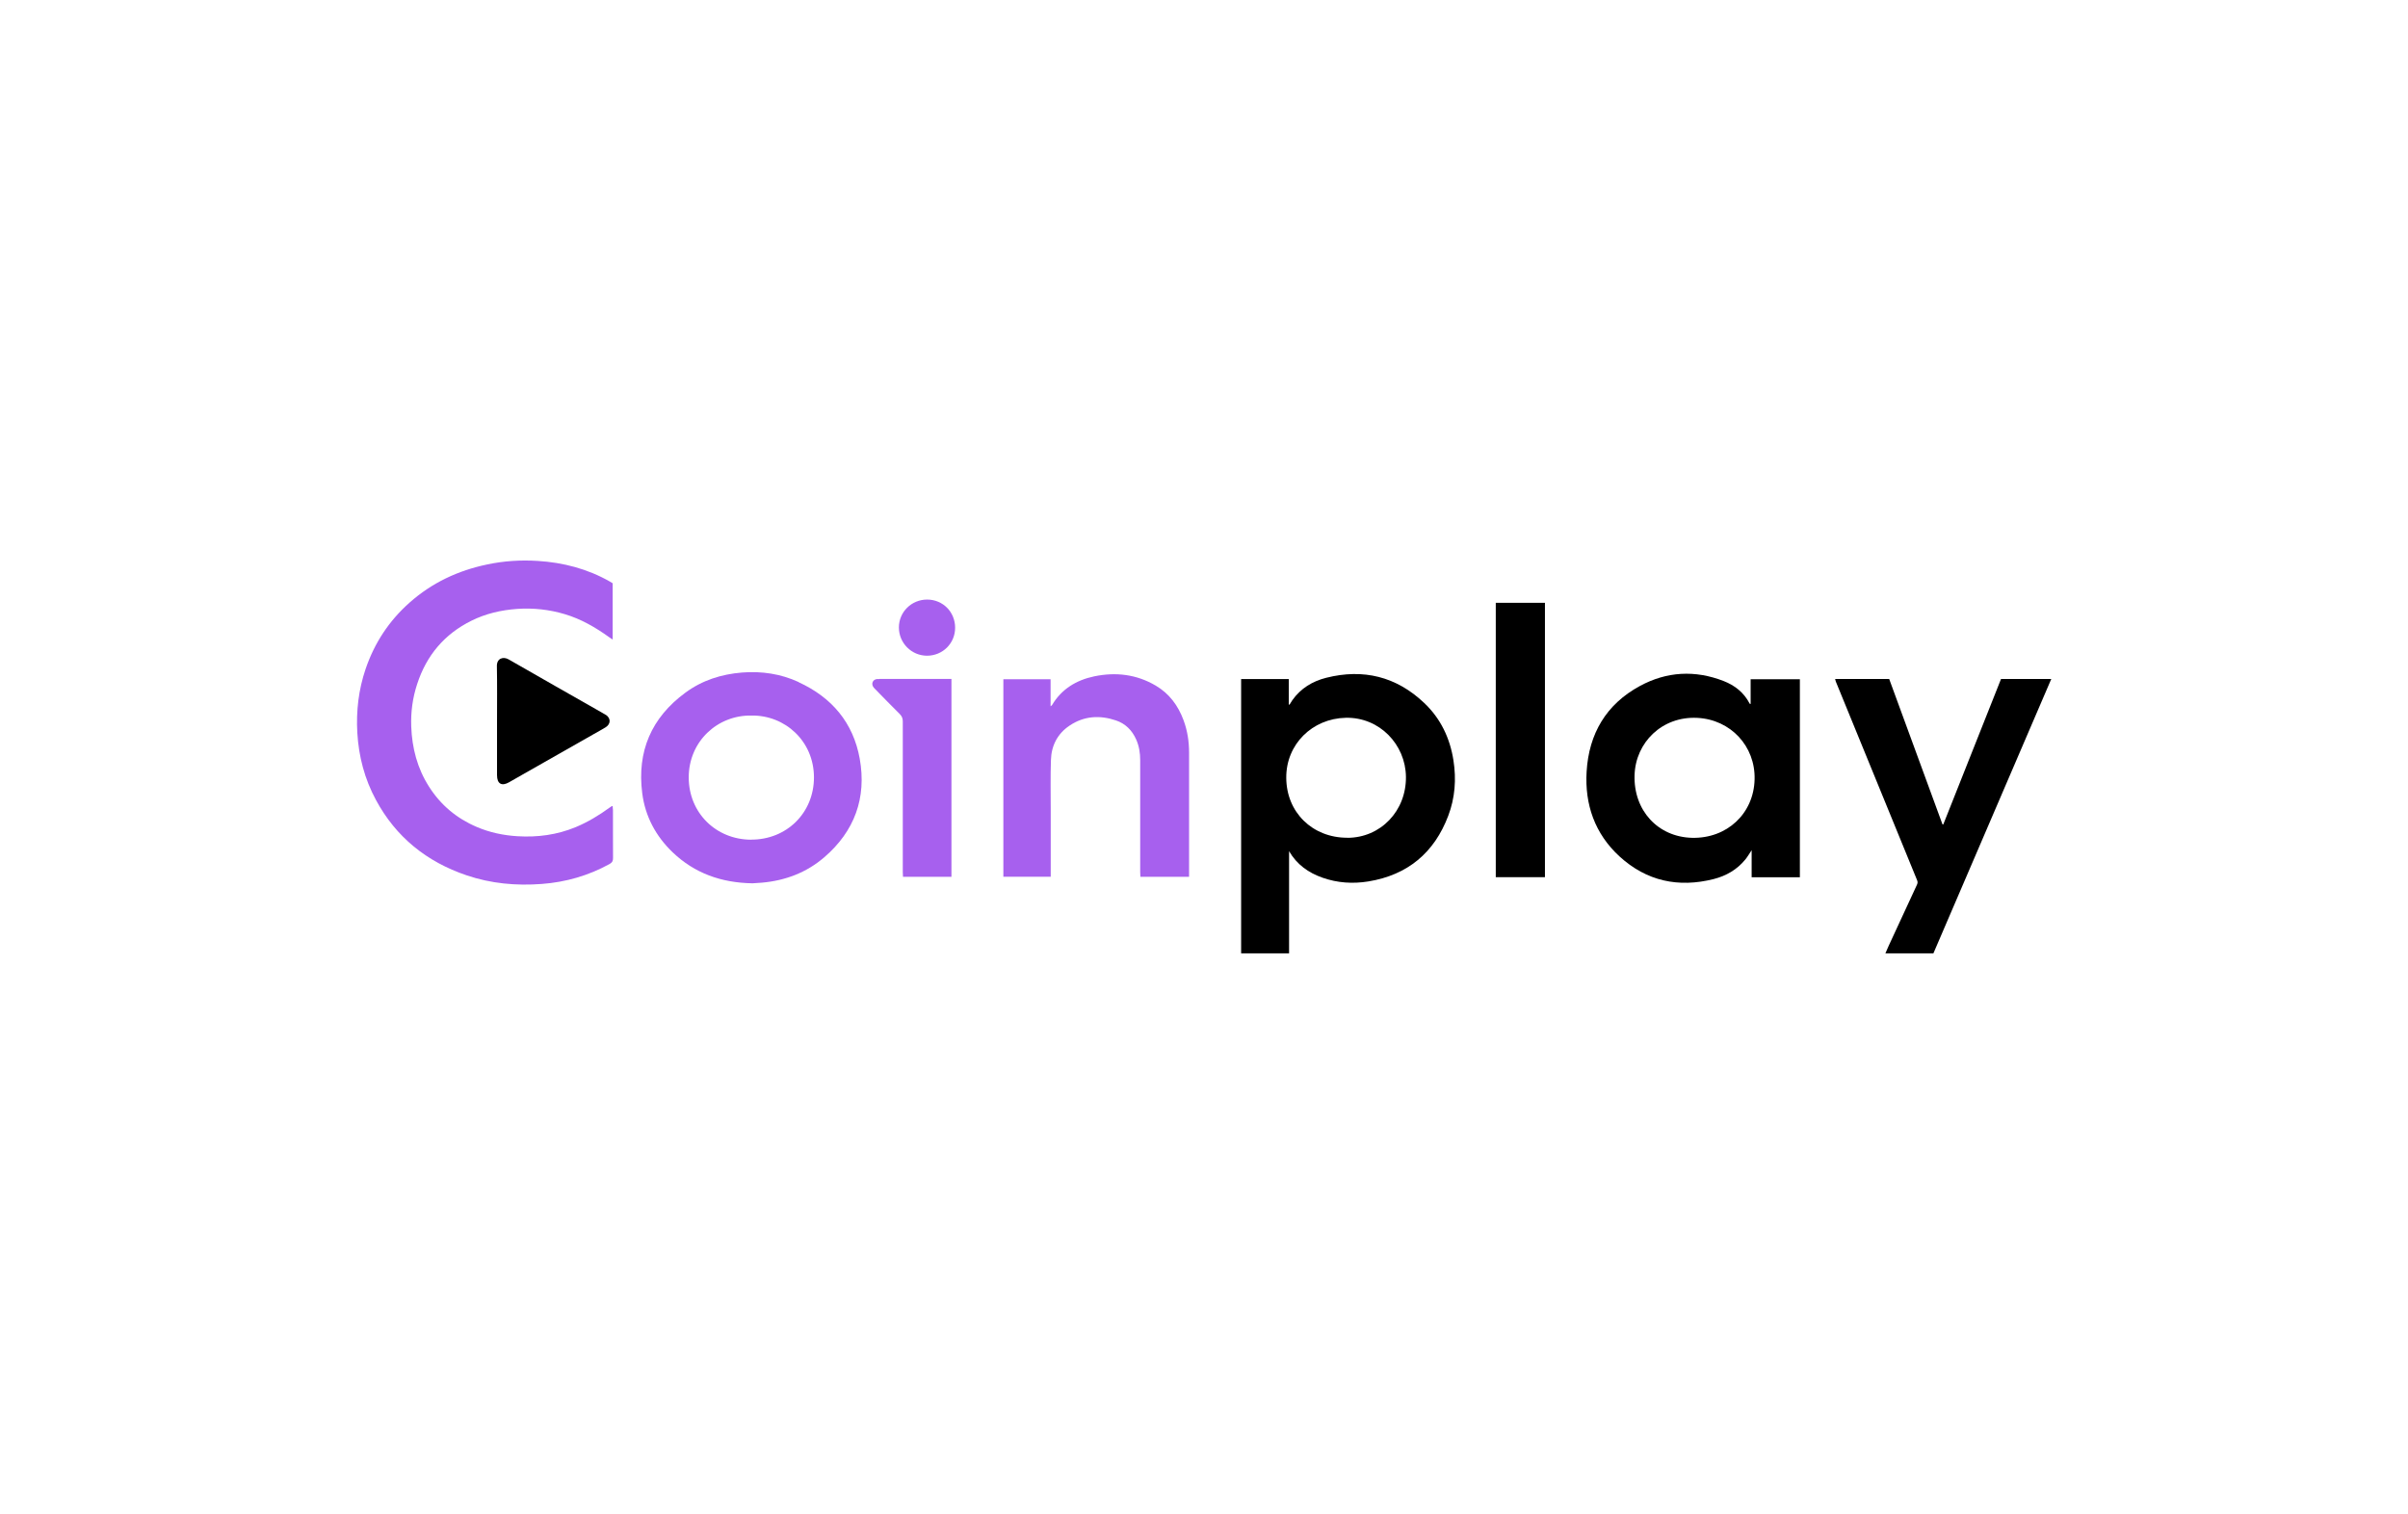
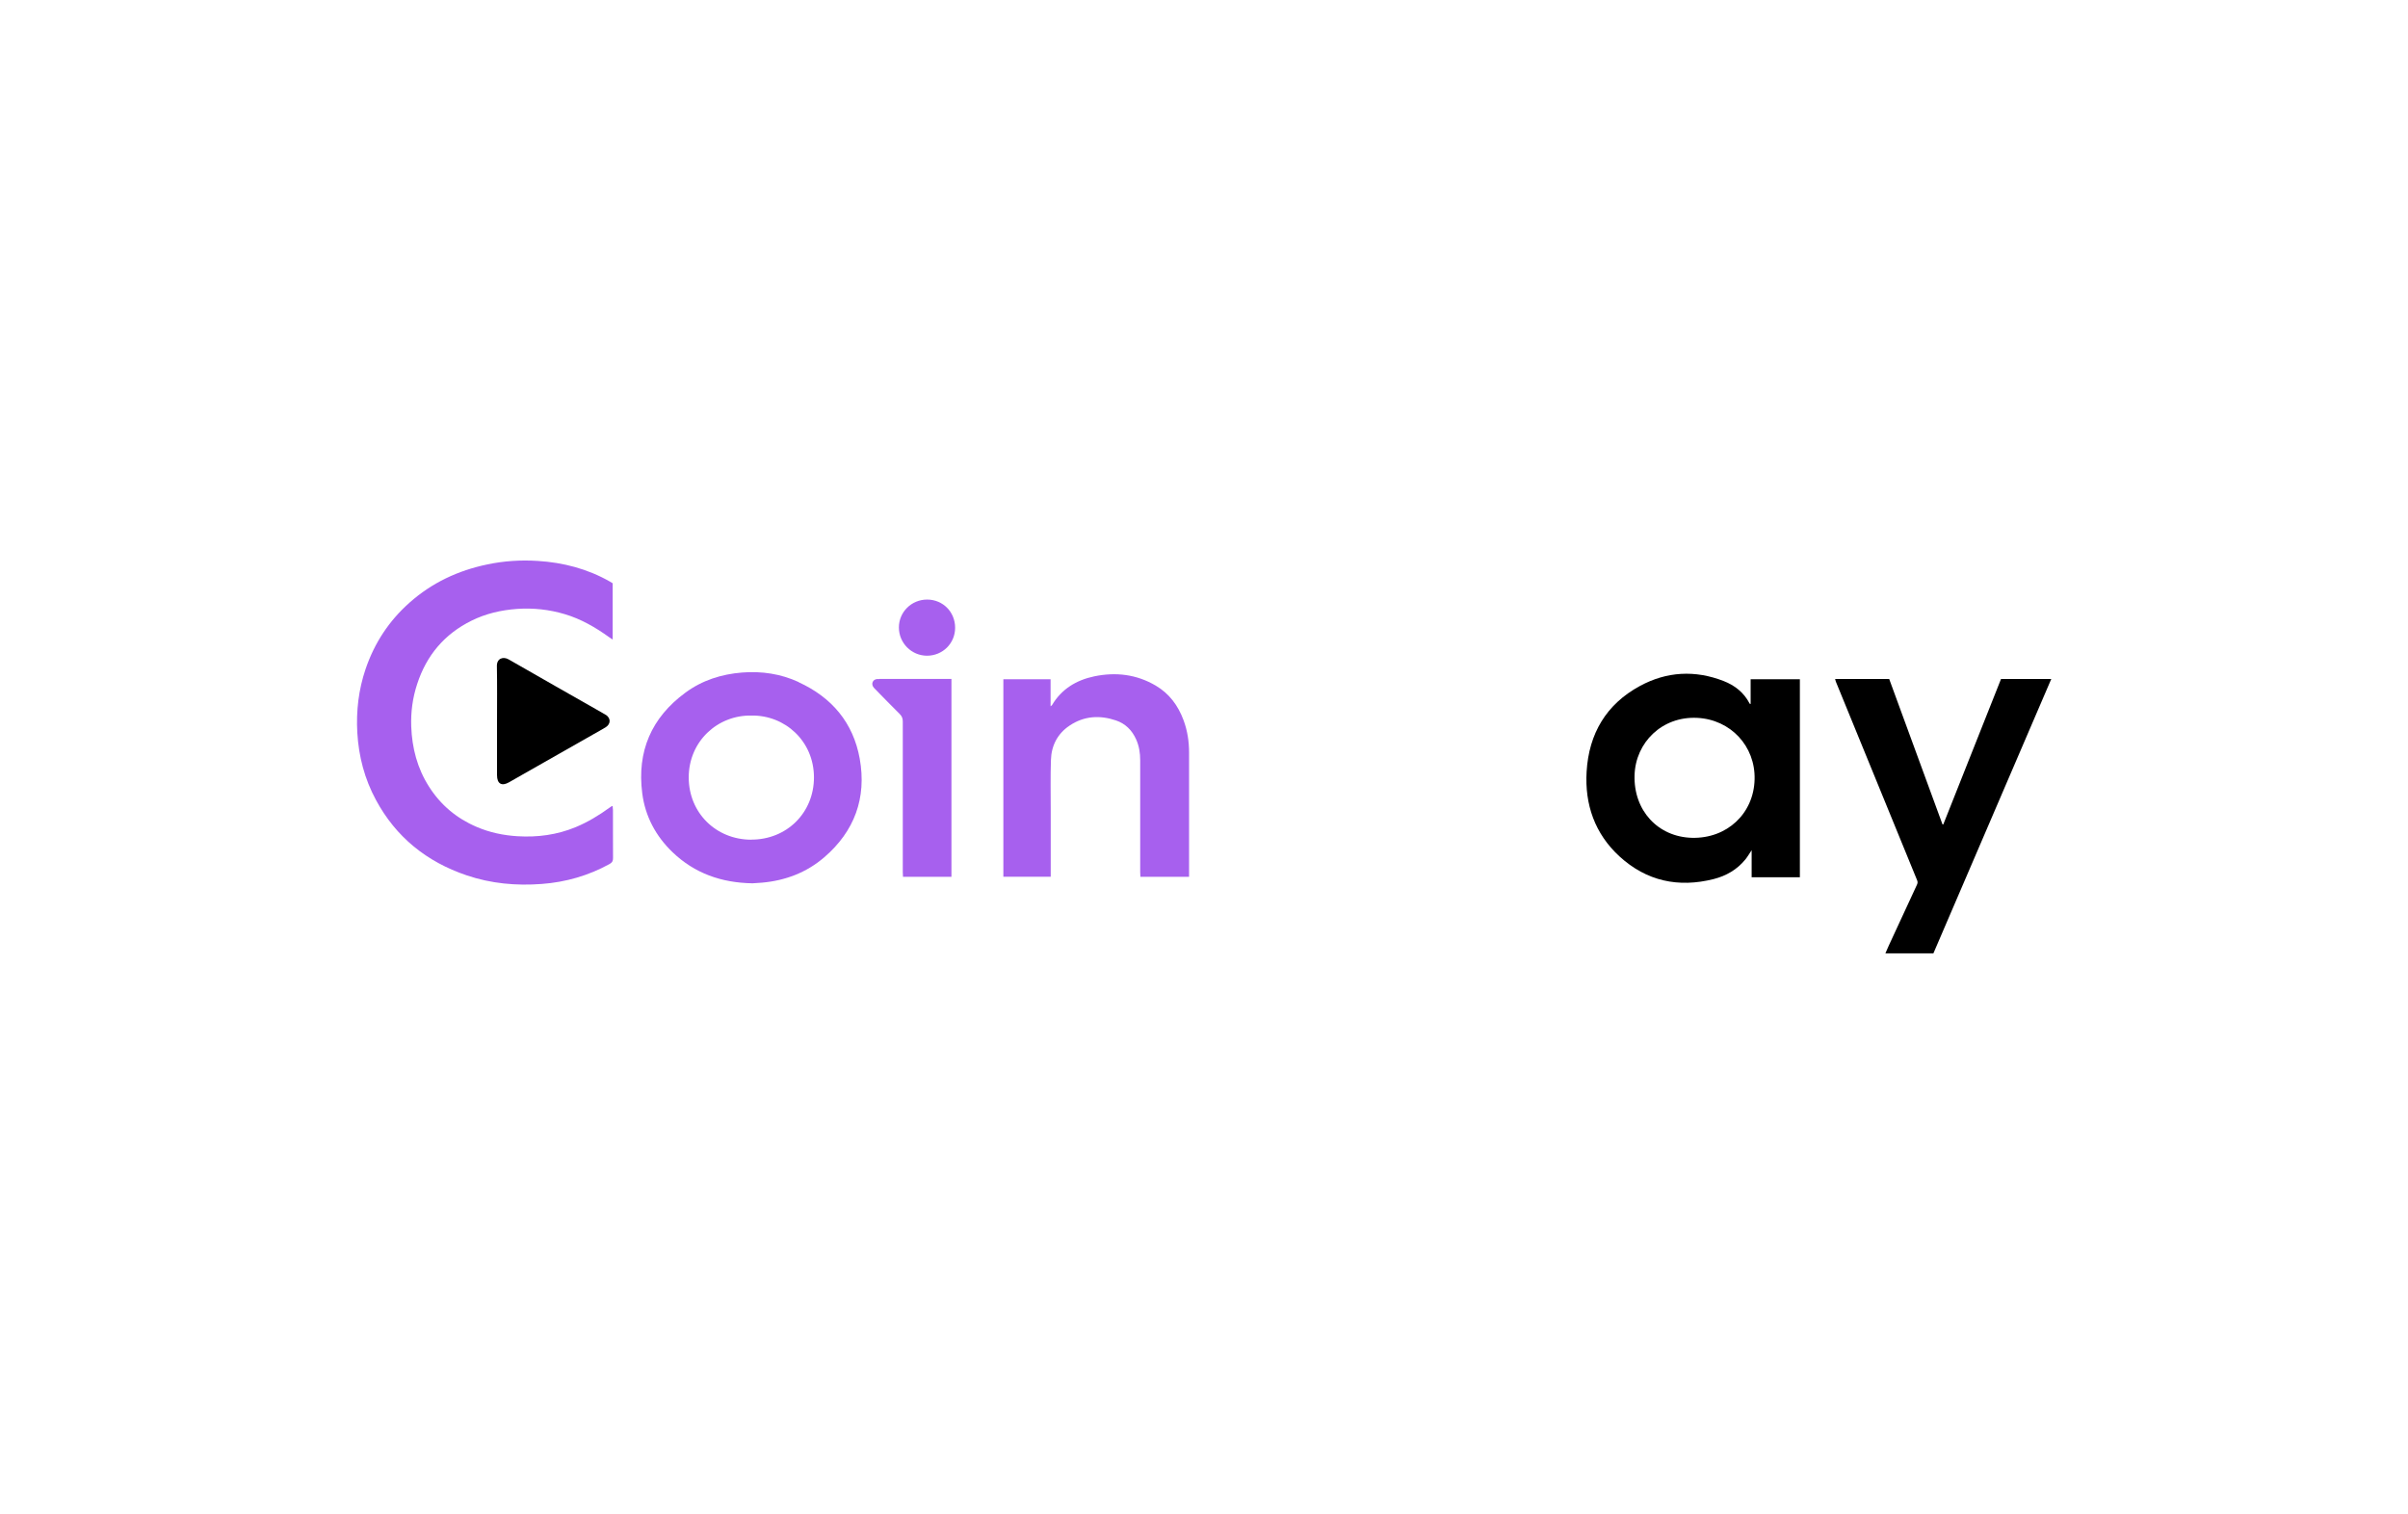
<svg xmlns="http://www.w3.org/2000/svg" id="_Шар_2" data-name="Шар 2" viewBox="0 0 334 210">
  <defs>
    <style>
      .cls-1 {
        fill: none;
      }

      .cls-2 {
        fill: #a760ee;
      }
    </style>
  </defs>
  <g id="_Шар_1-2" data-name="Шар 1">
    <g>
      <g>
        <g>
-           <path d="M197.54,97.51c-3.86-3.66-8.44-4.79-13.59-3.49-1.9,.48-3.53,1.46-4.69,3.1-.14,.2-.27,.42-.4,.63-.03,0-.07-.01-.1-.02v-3.53h-6.61v38.05h6.65v-14.18c1.08,1.86,2.68,2.99,4.63,3.68,2.08,.73,4.21,.87,6.37,.52,5.45-.89,9.14-3.98,11.08-9.11,.94-2.48,1.13-5.06,.72-7.68-.48-3.09-1.78-5.81-4.05-7.96Zm-10.67,18.7c-4.84,0-8.44-3.53-8.46-8.32-.03-4.65,3.61-8.22,8.26-8.32,4.68-.1,8.28,3.71,8.34,8.17,.06,4.75-3.51,8.48-8.14,8.48Z" />
          <path d="M242.83,97.64l-.09,.02s-.06-.06-.08-.1c-.79-1.51-2.05-2.49-3.59-3.09-3.96-1.54-7.89-1.33-11.61,.69-4.67,2.53-7.08,6.62-7.39,11.88-.27,4.57,1.14,8.61,4.55,11.75,3.75,3.44,8.18,4.39,13.08,3.15,1.73-.44,3.24-1.31,4.39-2.72,.3-.37,.54-.79,.87-1.28v3.75h6.69v-27.47h-6.83v3.43Zm-8.14,18.58c-4.73-.12-8.11-3.79-7.97-8.67,.13-4.56,3.82-8.21,8.69-7.97,4.64,.23,8.08,3.93,7.96,8.53-.11,4.75-3.84,8.23-8.68,8.11Z" />
          <path d="M277.55,94.19c-2.67,6.74-5.34,13.46-8.01,20.18l-.11-.02c-2.47-6.72-4.93-13.44-7.39-20.16h-7.5c.04,.14,.05,.24,.09,.34,.52,1.29,1.05,2.57,1.58,3.86,1.67,4.09,3.35,8.18,5.02,12.27,1.56,3.81,3.11,7.63,4.68,11.44,.1,.23,.08,.41-.02,.63-1.32,2.83-2.63,5.66-3.93,8.49-.15,.32-.28,.65-.45,1.03h6.66c5.44-12.67,10.89-25.33,16.35-38.06h-6.95Z" />
-           <path d="M207.47,121.68h6.82v-38.06h-6.82v38.06Z" />
          <path d="M84.01,99.16c-.17-.11-.36-.22-.54-.32-4.31-2.45-8.62-4.9-12.92-7.37-.79-.45-1.65-.11-1.63,.93,.05,2.54,.02,5.07,.02,7.61s0,5.02,0,7.52c0,1.19,.64,1.57,1.66,.99,.64-.36,1.27-.72,1.91-1.09,3.26-1.85,6.52-3.71,9.78-5.56,.57-.32,1.15-.64,1.71-.98,.74-.46,.74-1.27,.02-1.74Z" />
        </g>
        <g>
          <path class="cls-2" d="M85.01,112.29c0-.16-.02-.31-.03-.47-.09,.01-.12,0-.14,.02-.1,.06-.2,.13-.3,.2-1.47,1.07-3.01,2-4.69,2.7-2.59,1.07-5.29,1.43-8.08,1.26-1.96-.12-3.85-.52-5.65-1.29-2.77-1.18-4.99-3.03-6.61-5.58-1.63-2.55-2.36-5.37-2.47-8.36-.07-2,.19-3.96,.82-5.87,1.29-3.98,3.78-6.94,7.54-8.8,1.98-.98,4.1-1.47,6.3-1.63,2.26-.16,4.48,.08,6.65,.73,2.25,.67,4.25,1.83,6.14,3.19,.14,.1,.28,.19,.49,.33v-7.81c-.13-.08-.24-.16-.36-.22-3.11-1.78-6.49-2.66-10.04-2.88-2.35-.15-4.69,0-7,.49-4.05,.84-7.67,2.54-10.78,5.3-2.85,2.53-4.87,5.61-6.09,9.2-.97,2.86-1.32,5.8-1.15,8.83,.19,3.3,1.01,6.42,2.58,9.33,2.78,5.17,7.05,8.59,12.57,10.46,3.39,1.15,6.88,1.47,10.44,1.2,3.33-.25,6.46-1.15,9.39-2.76,.37-.2,.5-.43,.49-.84-.02-2.24,0-4.48-.01-6.72Z" />
          <path class="cls-2" d="M110.77,94.61c-2.48-1.14-5.11-1.53-7.83-1.32-2.88,.23-5.55,1.08-7.88,2.8-4.72,3.47-6.72,8.15-5.98,13.94,.41,3.22,1.89,5.97,4.23,8.21,3.04,2.9,6.74,4.22,11.07,4.29,.34-.02,.83-.05,1.32-.09,3.23-.29,6.15-1.39,8.62-3.51,4.21-3.62,5.9-8.24,4.93-13.68-.9-5.01-3.88-8.51-8.48-10.62Zm-6.61,21.87c-4.88-.03-8.62-3.74-8.63-8.62-.01-5.04,4.03-8.7,8.72-8.6,4.61-.07,8.64,3.52,8.65,8.57,0,4.93-3.79,8.67-8.74,8.64Z" />
          <path class="cls-2" d="M164.93,104.43c0-1.54-.22-3.06-.77-4.53-.75-2.03-1.98-3.69-3.85-4.79-2.66-1.57-5.54-1.91-8.53-1.29-2.48,.52-4.53,1.75-5.86,3.99-.03,.04-.08,.07-.2,.17v-3.76h-6.55v27.4h6.57v-.61c0-2.87,0-5.73,0-8.6,0-2.33-.05-4.66,.03-6.99,.06-1.99,.91-3.65,2.59-4.77,2.01-1.35,4.2-1.47,6.44-.71,1.3,.44,2.22,1.36,2.79,2.63,.41,.92,.56,1.89,.56,2.88,0,5.18,0,10.36,0,15.55,0,.2,.02,.4,.03,.63h6.75v-.55c0-5.56,.01-11.11,0-16.67Z" />
          <path class="cls-2" d="M121.98,94.2c-.12,0-.24,0-.36,0-.5,.06-.77,.54-.55,.99,.06,.13,.17,.25,.27,.35,1.15,1.17,2.29,2.36,3.46,3.51,.3,.3,.42,.6,.42,1.02-.01,6.97,0,13.95,0,20.92,0,.2,.02,.41,.03,.64h6.72v-27.45h-.52c-3.15,0-6.31,0-9.46,0Z" />
          <path class="cls-2" d="M128.6,83.17c-2.17,0-3.92,1.72-3.92,3.87,0,2.15,1.74,3.91,3.89,3.92,2.18,0,3.91-1.71,3.91-3.88,0-2.19-1.69-3.9-3.87-3.91Z" />
        </g>
      </g>
      <rect class="cls-1" width="334" height="210" />
    </g>
  </g>
</svg>